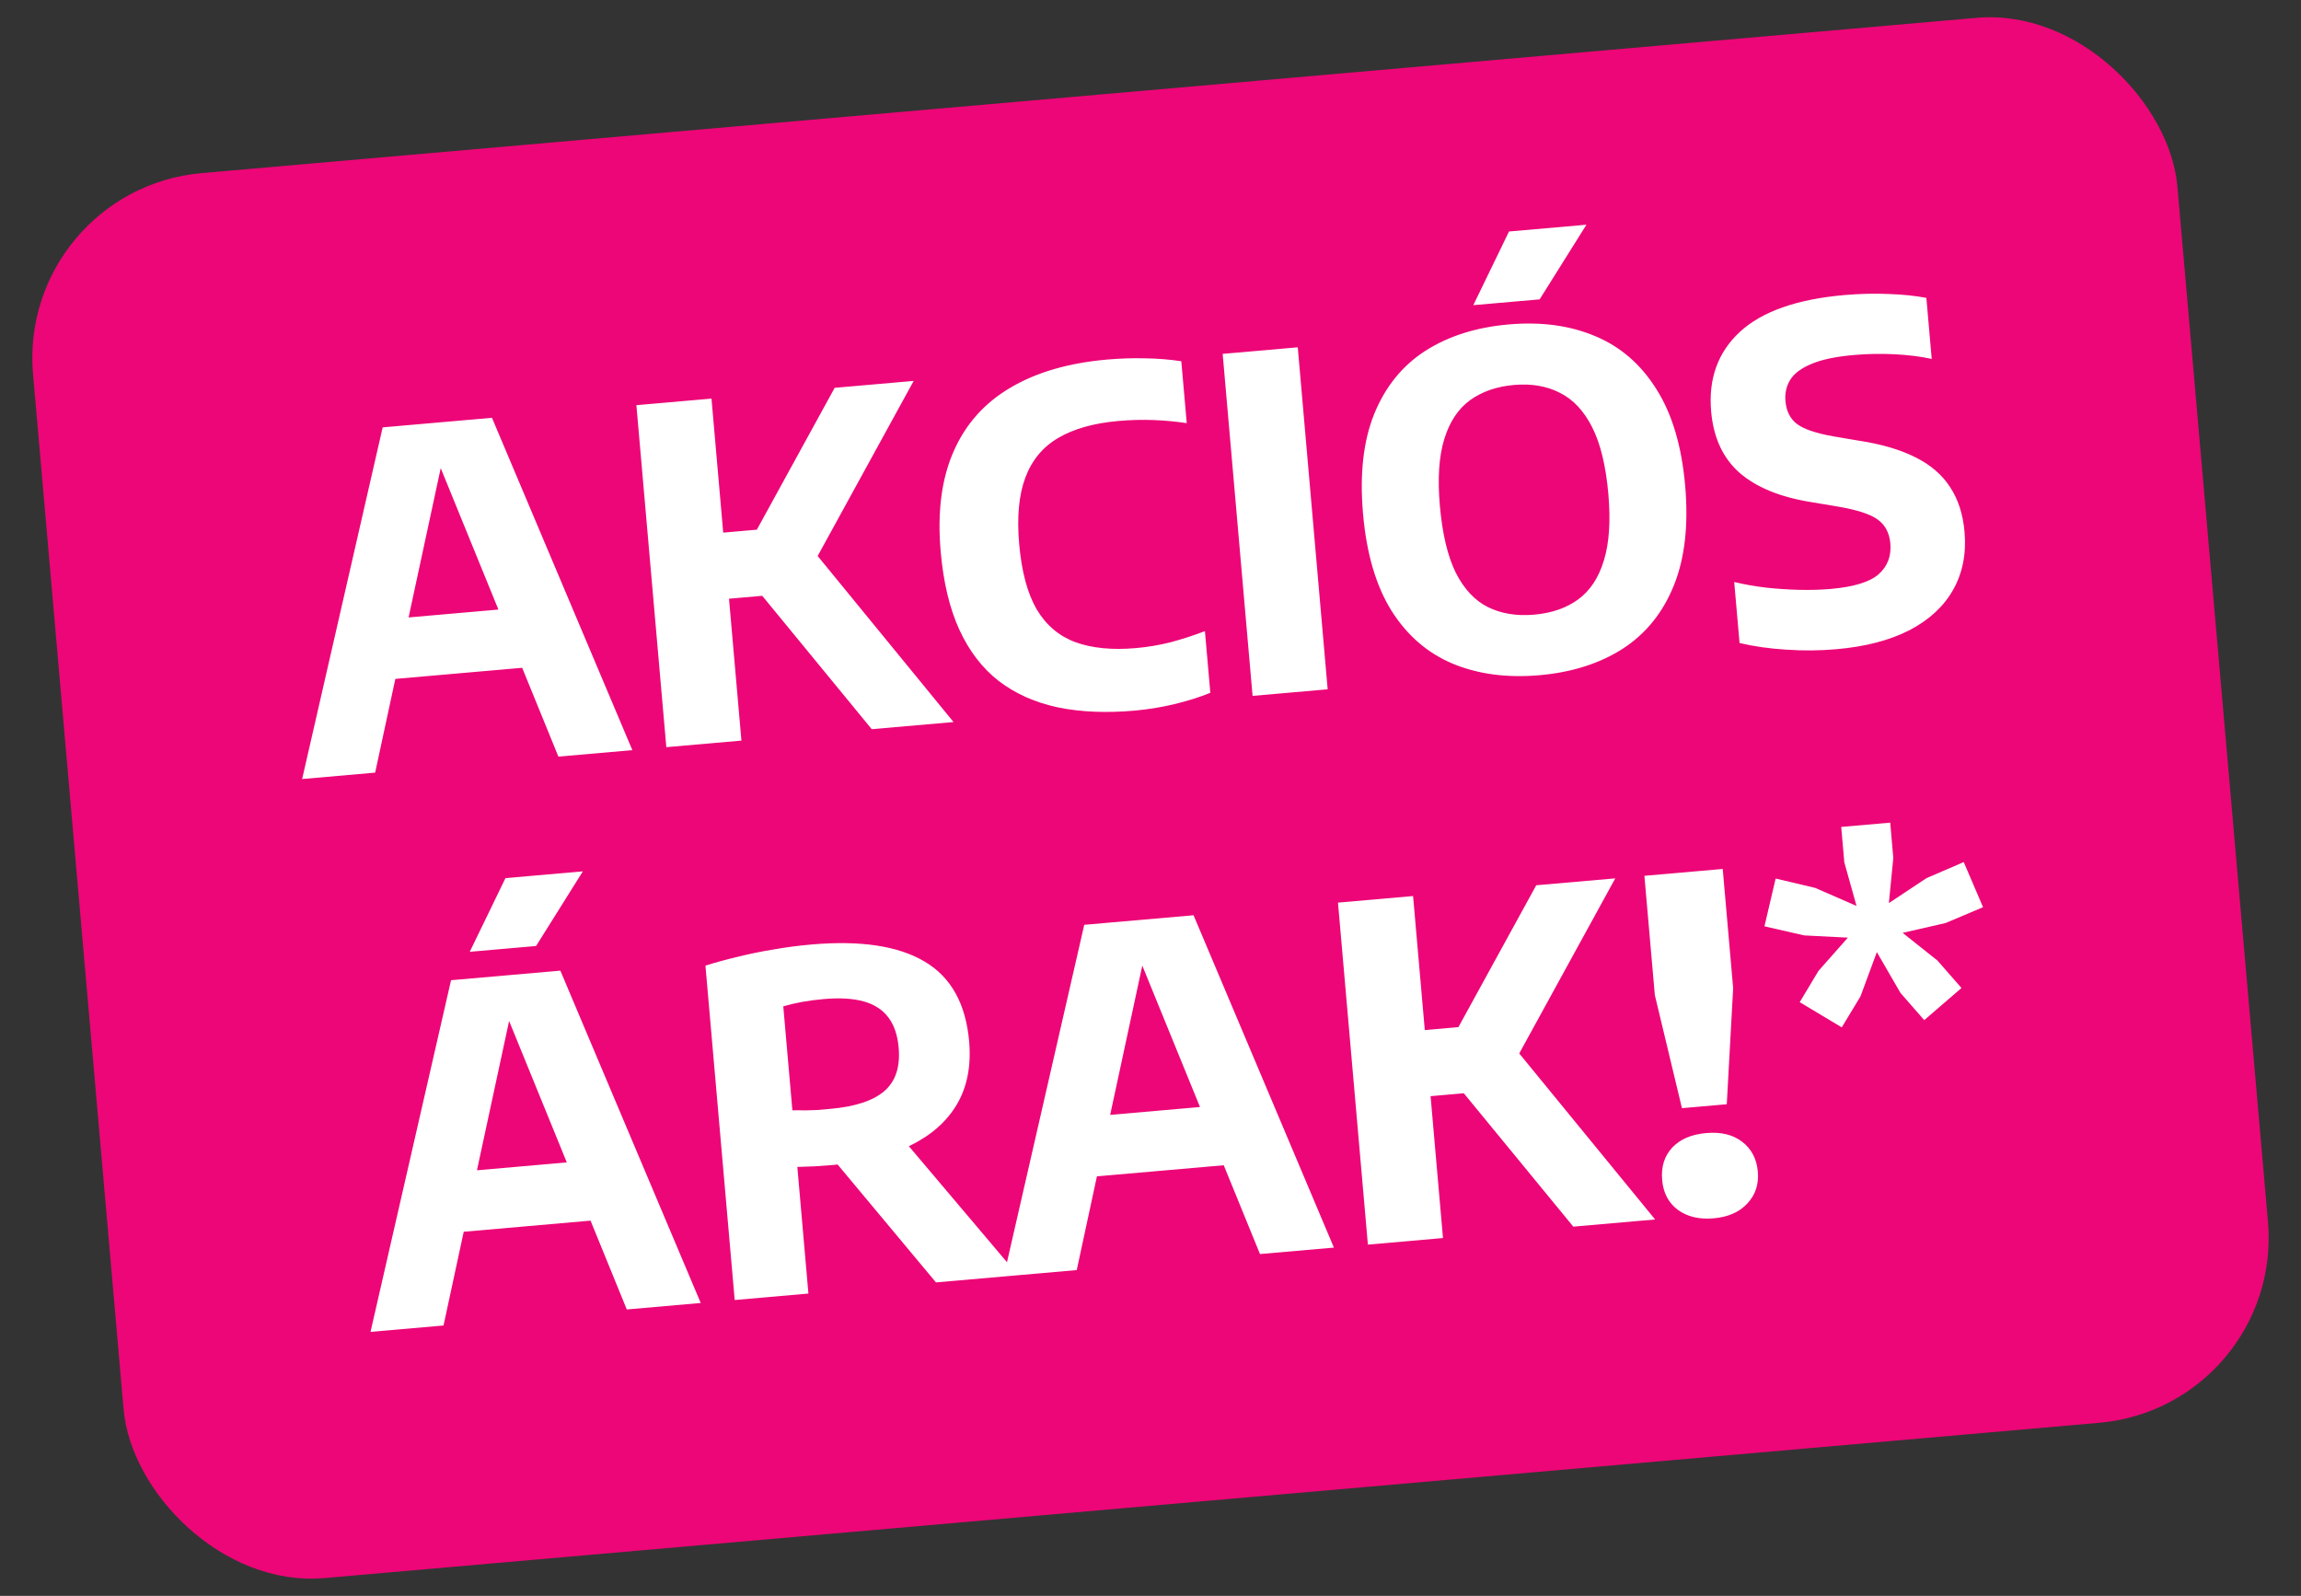
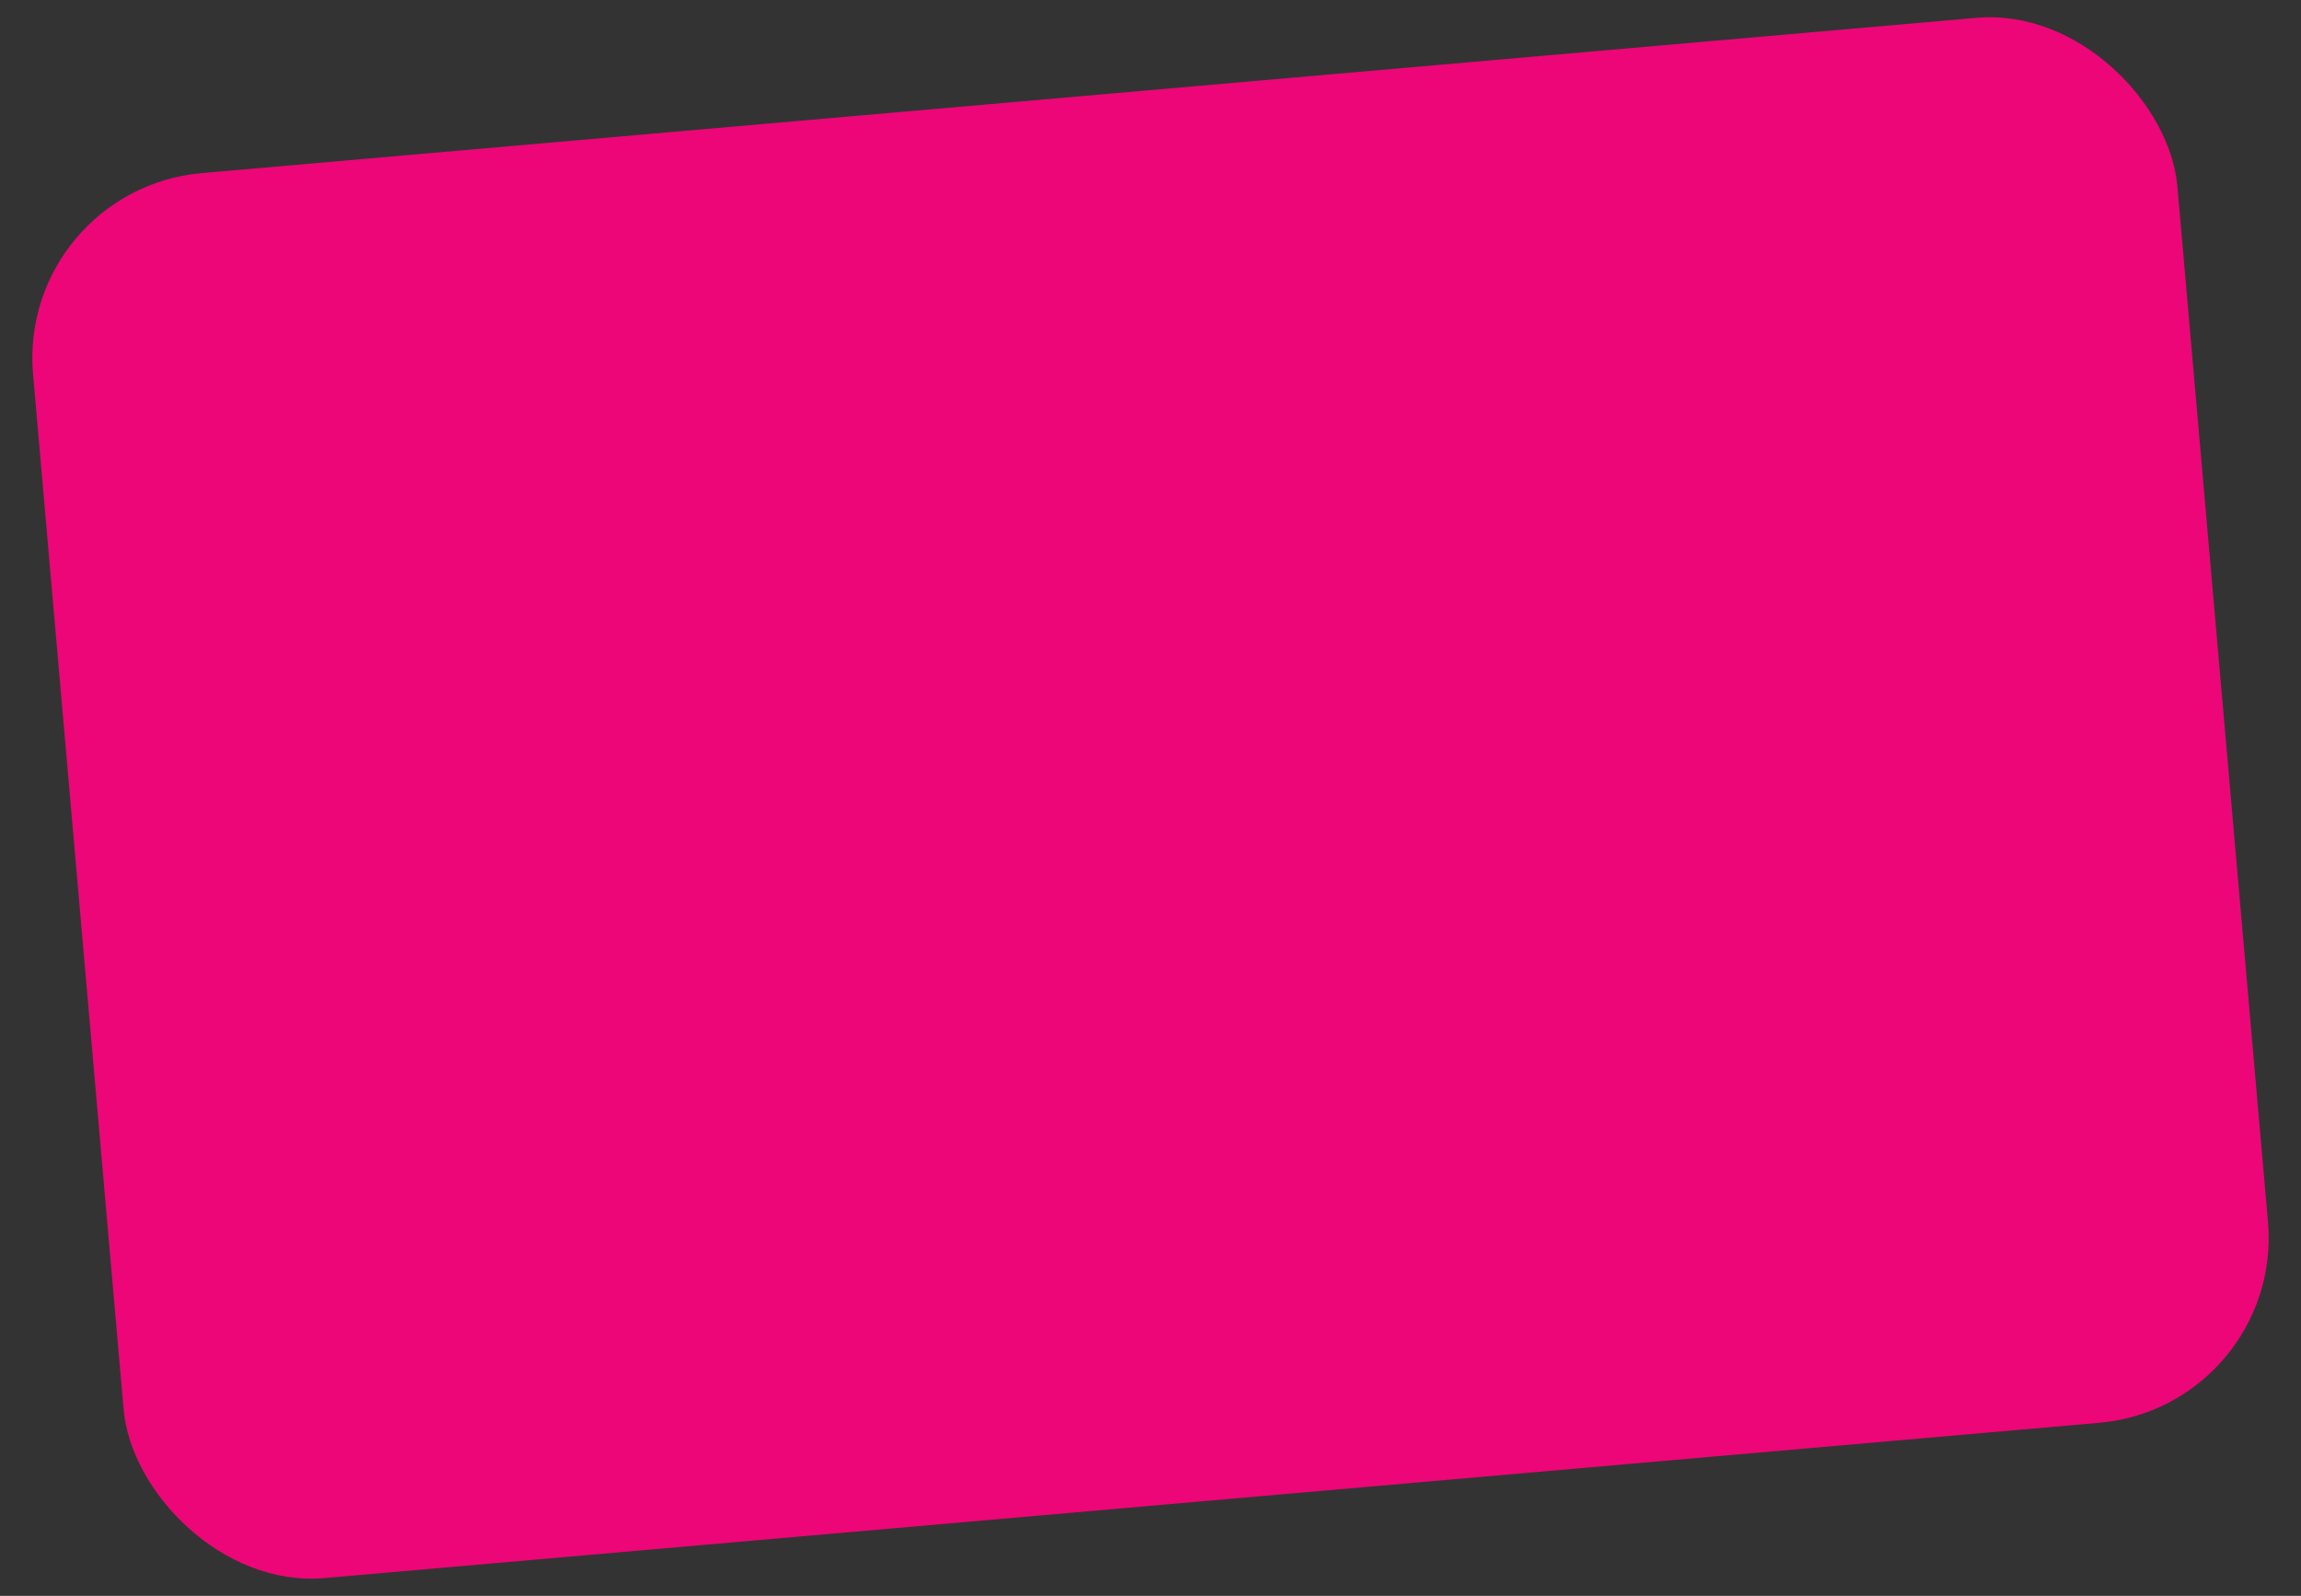
<svg xmlns="http://www.w3.org/2000/svg" width="124" height="86" viewBox="0 0 124 86" fill="none">
  <rect x="0" y="0" width="124" height="86" fill="#333333" stroke="none" />
  <rect x="0.909" y="10.2" width="116" height="76" rx="10" transform="rotate(-5 0.909 10.2)" fill="#ED0677" />
-   <path d="M16.282 41.981L20.622 23.03L26.512 22.515L34.077 40.424L30.092 40.773L23.479 24.562L23.902 24.525L20.217 41.636L16.282 41.981ZM19.986 36.7L20.576 33.399L28.346 32.719L29.487 35.869L19.986 36.7ZM46.978 39.295L39.731 30.468L44.98 20.899L49.238 20.527L43.73 30.57L43.701 29.519L51.386 38.91L46.978 39.295ZM35.908 40.264L34.295 21.834L38.342 21.48L39.955 39.91L35.908 40.264ZM38.725 32.313L38.414 28.751L41.166 28.511L41.477 32.072L38.725 32.313ZM61.117 38.297C59.59 38.43 58.217 38.37 56.998 38.117C55.779 37.856 54.721 37.384 53.825 36.701C52.937 36.009 52.229 35.088 51.701 33.938C51.174 32.788 50.838 31.383 50.693 29.723C50.508 27.614 50.736 25.825 51.377 24.355C52.018 22.877 53.038 21.725 54.438 20.9C55.837 20.067 57.579 19.559 59.663 19.376C60.368 19.315 61.052 19.292 61.715 19.31C62.376 19.319 63.025 19.371 63.66 19.466L63.953 22.803C63.359 22.713 62.756 22.657 62.143 22.635C61.539 22.613 60.917 22.629 60.278 22.685C58.95 22.802 57.868 23.105 57.033 23.597C56.205 24.079 55.614 24.787 55.261 25.722C54.908 26.656 54.795 27.849 54.922 29.302C55.053 30.805 55.37 31.986 55.872 32.846C56.381 33.696 57.077 34.283 57.959 34.608C58.849 34.931 59.933 35.037 61.211 34.925C61.842 34.87 62.464 34.766 63.078 34.612C63.691 34.449 64.31 34.249 64.933 34.01L65.224 37.335C64.65 37.569 64.007 37.772 63.294 37.943C62.59 38.113 61.864 38.231 61.117 38.297ZM67.501 37.5L65.889 19.07L69.936 18.716L71.548 37.146L67.501 37.5ZM82.96 36.386C81.209 36.539 79.651 36.332 78.288 35.765C76.934 35.198 75.834 34.248 74.99 32.917C74.153 31.576 73.641 29.835 73.454 27.694C73.266 25.552 73.469 23.752 74.061 22.295C74.66 20.829 75.578 19.699 76.813 18.905C78.057 18.11 79.555 17.636 81.306 17.483C83.058 17.329 84.612 17.541 85.967 18.116C87.33 18.683 88.43 19.637 89.266 20.977C90.111 22.309 90.626 24.041 90.813 26.175C90.999 28.308 90.793 30.108 90.193 31.574C89.601 33.031 88.684 34.161 87.441 34.965C86.197 35.759 84.704 36.233 82.96 36.386ZM82.675 33.123C83.621 33.04 84.413 32.766 85.05 32.3C85.694 31.826 86.156 31.125 86.434 30.197C86.721 29.268 86.801 28.078 86.674 26.625C86.541 25.114 86.253 23.918 85.808 23.037C85.362 22.147 84.78 21.524 84.063 21.169C83.354 20.804 82.53 20.663 81.592 20.745C80.654 20.827 79.862 21.102 79.217 21.568C78.58 22.034 78.118 22.731 77.832 23.659C77.545 24.588 77.465 25.782 77.593 27.244C77.726 28.763 78.011 29.967 78.449 30.858C78.894 31.739 79.471 32.358 80.18 32.714C80.897 33.069 81.728 33.206 82.675 33.123ZM79.396 16.445L81.32 12.475L85.492 12.11L82.97 16.133L79.396 16.445ZM98.955 34.986C98.067 35.064 97.168 35.071 96.26 35.009C95.36 34.954 94.521 34.834 93.744 34.652L93.456 31.364C93.995 31.493 94.564 31.593 95.164 31.666C95.764 31.731 96.361 31.771 96.956 31.786C97.56 31.8 98.127 31.784 98.659 31.737C99.895 31.629 100.755 31.366 101.237 30.947C101.718 30.52 101.929 29.966 101.87 29.285C101.819 28.713 101.589 28.281 101.179 27.991C100.777 27.7 100.05 27.466 98.997 27.291L97.571 27.052C95.925 26.786 94.649 26.262 93.744 25.479C92.847 24.688 92.337 23.586 92.213 22.175C92.059 20.415 92.574 18.986 93.758 17.887C94.95 16.787 96.828 16.125 99.394 15.9C100.224 15.828 101.017 15.809 101.773 15.843C102.536 15.868 103.216 15.938 103.811 16.053L104.099 19.341C103.493 19.21 102.825 19.126 102.094 19.09C101.363 19.053 100.633 19.067 99.902 19.131C98.939 19.215 98.183 19.373 97.635 19.605C97.085 19.829 96.701 20.114 96.48 20.459C96.267 20.804 96.18 21.188 96.217 21.611C96.264 22.151 96.467 22.56 96.826 22.838C97.185 23.116 97.832 23.34 98.767 23.509L100.181 23.749C101.401 23.935 102.419 24.235 103.233 24.649C104.047 25.055 104.666 25.59 105.093 26.256C105.527 26.912 105.785 27.713 105.868 28.66C105.971 29.838 105.765 30.881 105.251 31.788C104.743 32.685 103.958 33.411 102.894 33.964C101.829 34.509 100.516 34.85 98.955 34.986ZM19.967 71.773L24.307 52.822L30.197 52.307L37.762 70.216L33.777 70.565L27.164 54.354L27.587 54.317L23.902 71.429L19.967 71.773ZM23.671 66.493L24.261 63.191L32.031 62.511L33.172 65.661L23.671 66.493ZM25.315 51.291L27.239 47.321L31.41 46.956L28.889 50.979L25.315 51.291ZM39.593 70.056L38.016 52.037C38.562 51.864 39.146 51.704 39.769 51.558C40.391 51.403 41.036 51.271 41.704 51.163C42.371 51.045 43.045 50.957 43.726 50.898C46.374 50.666 48.409 50.973 49.83 51.819C51.25 52.657 52.049 54.093 52.227 56.127C52.341 57.438 52.122 58.566 51.569 59.51C51.015 60.445 50.172 61.188 49.041 61.738C47.918 62.288 46.547 62.634 44.928 62.776C44.563 62.808 44.227 62.833 43.919 62.851C43.61 62.862 43.293 62.873 42.968 62.884L43.565 69.708L39.593 70.056ZM50.439 69.107L43.766 61.108L48.1 60.729L54.859 68.72L50.439 69.107ZM44.739 59.756C46.076 59.639 47.048 59.319 47.655 58.798C48.261 58.276 48.52 57.497 48.429 56.459C48.369 55.778 48.184 55.234 47.872 54.826C47.559 54.41 47.116 54.123 46.541 53.964C45.967 53.805 45.252 53.763 44.397 53.838C43.974 53.875 43.585 53.926 43.231 53.99C42.877 54.055 42.537 54.135 42.211 54.23L42.701 59.834C42.943 59.829 43.169 59.83 43.379 59.837C43.596 59.835 43.813 59.828 44.03 59.818C44.254 59.798 44.49 59.777 44.739 59.756ZM54.09 68.788L58.43 49.837L64.32 49.322L71.884 67.231L67.9 67.579L61.286 51.369L61.71 51.332L58.025 68.443L54.09 68.788ZM57.794 63.507L58.383 60.206L66.153 59.526L67.295 62.676L57.794 63.507ZM84.785 66.102L77.538 57.275L82.787 47.706L87.046 47.334L81.538 57.377L81.508 56.325L89.194 65.716L84.785 66.102ZM73.715 67.071L72.103 48.641L76.15 48.287L77.762 66.716L73.715 67.071ZM76.533 59.12L76.221 55.558L78.973 55.318L79.285 58.879L76.533 59.12ZM90.64 59.718L89.178 53.622L88.616 47.196L92.837 46.827L93.399 53.252L93.055 59.506L90.64 59.718ZM92.351 65.653C91.571 65.722 90.926 65.569 90.416 65.195C89.915 64.821 89.634 64.285 89.573 63.588C89.511 62.882 89.691 62.302 90.111 61.847C90.539 61.391 91.152 61.128 91.949 61.059C92.746 60.989 93.391 61.146 93.885 61.529C94.387 61.912 94.668 62.448 94.728 63.137C94.788 63.817 94.6 64.39 94.163 64.855C93.736 65.319 93.131 65.585 92.351 65.653ZM102.533 50.27L104.408 51.762L105.704 53.242L103.697 54.974L102.414 53.505L101.143 51.308L100.26 53.694L99.252 55.363L96.987 54.005L97.995 52.323L99.582 50.528L97.225 50.408L95.086 49.918L95.689 47.343L97.816 47.847L100.047 48.819L99.389 46.467L99.223 44.562L101.863 44.331L102.029 46.236L101.79 48.666L103.818 47.322L105.825 46.456L106.866 48.887L104.846 49.741L102.533 50.27Z" fill="white" />
</svg>